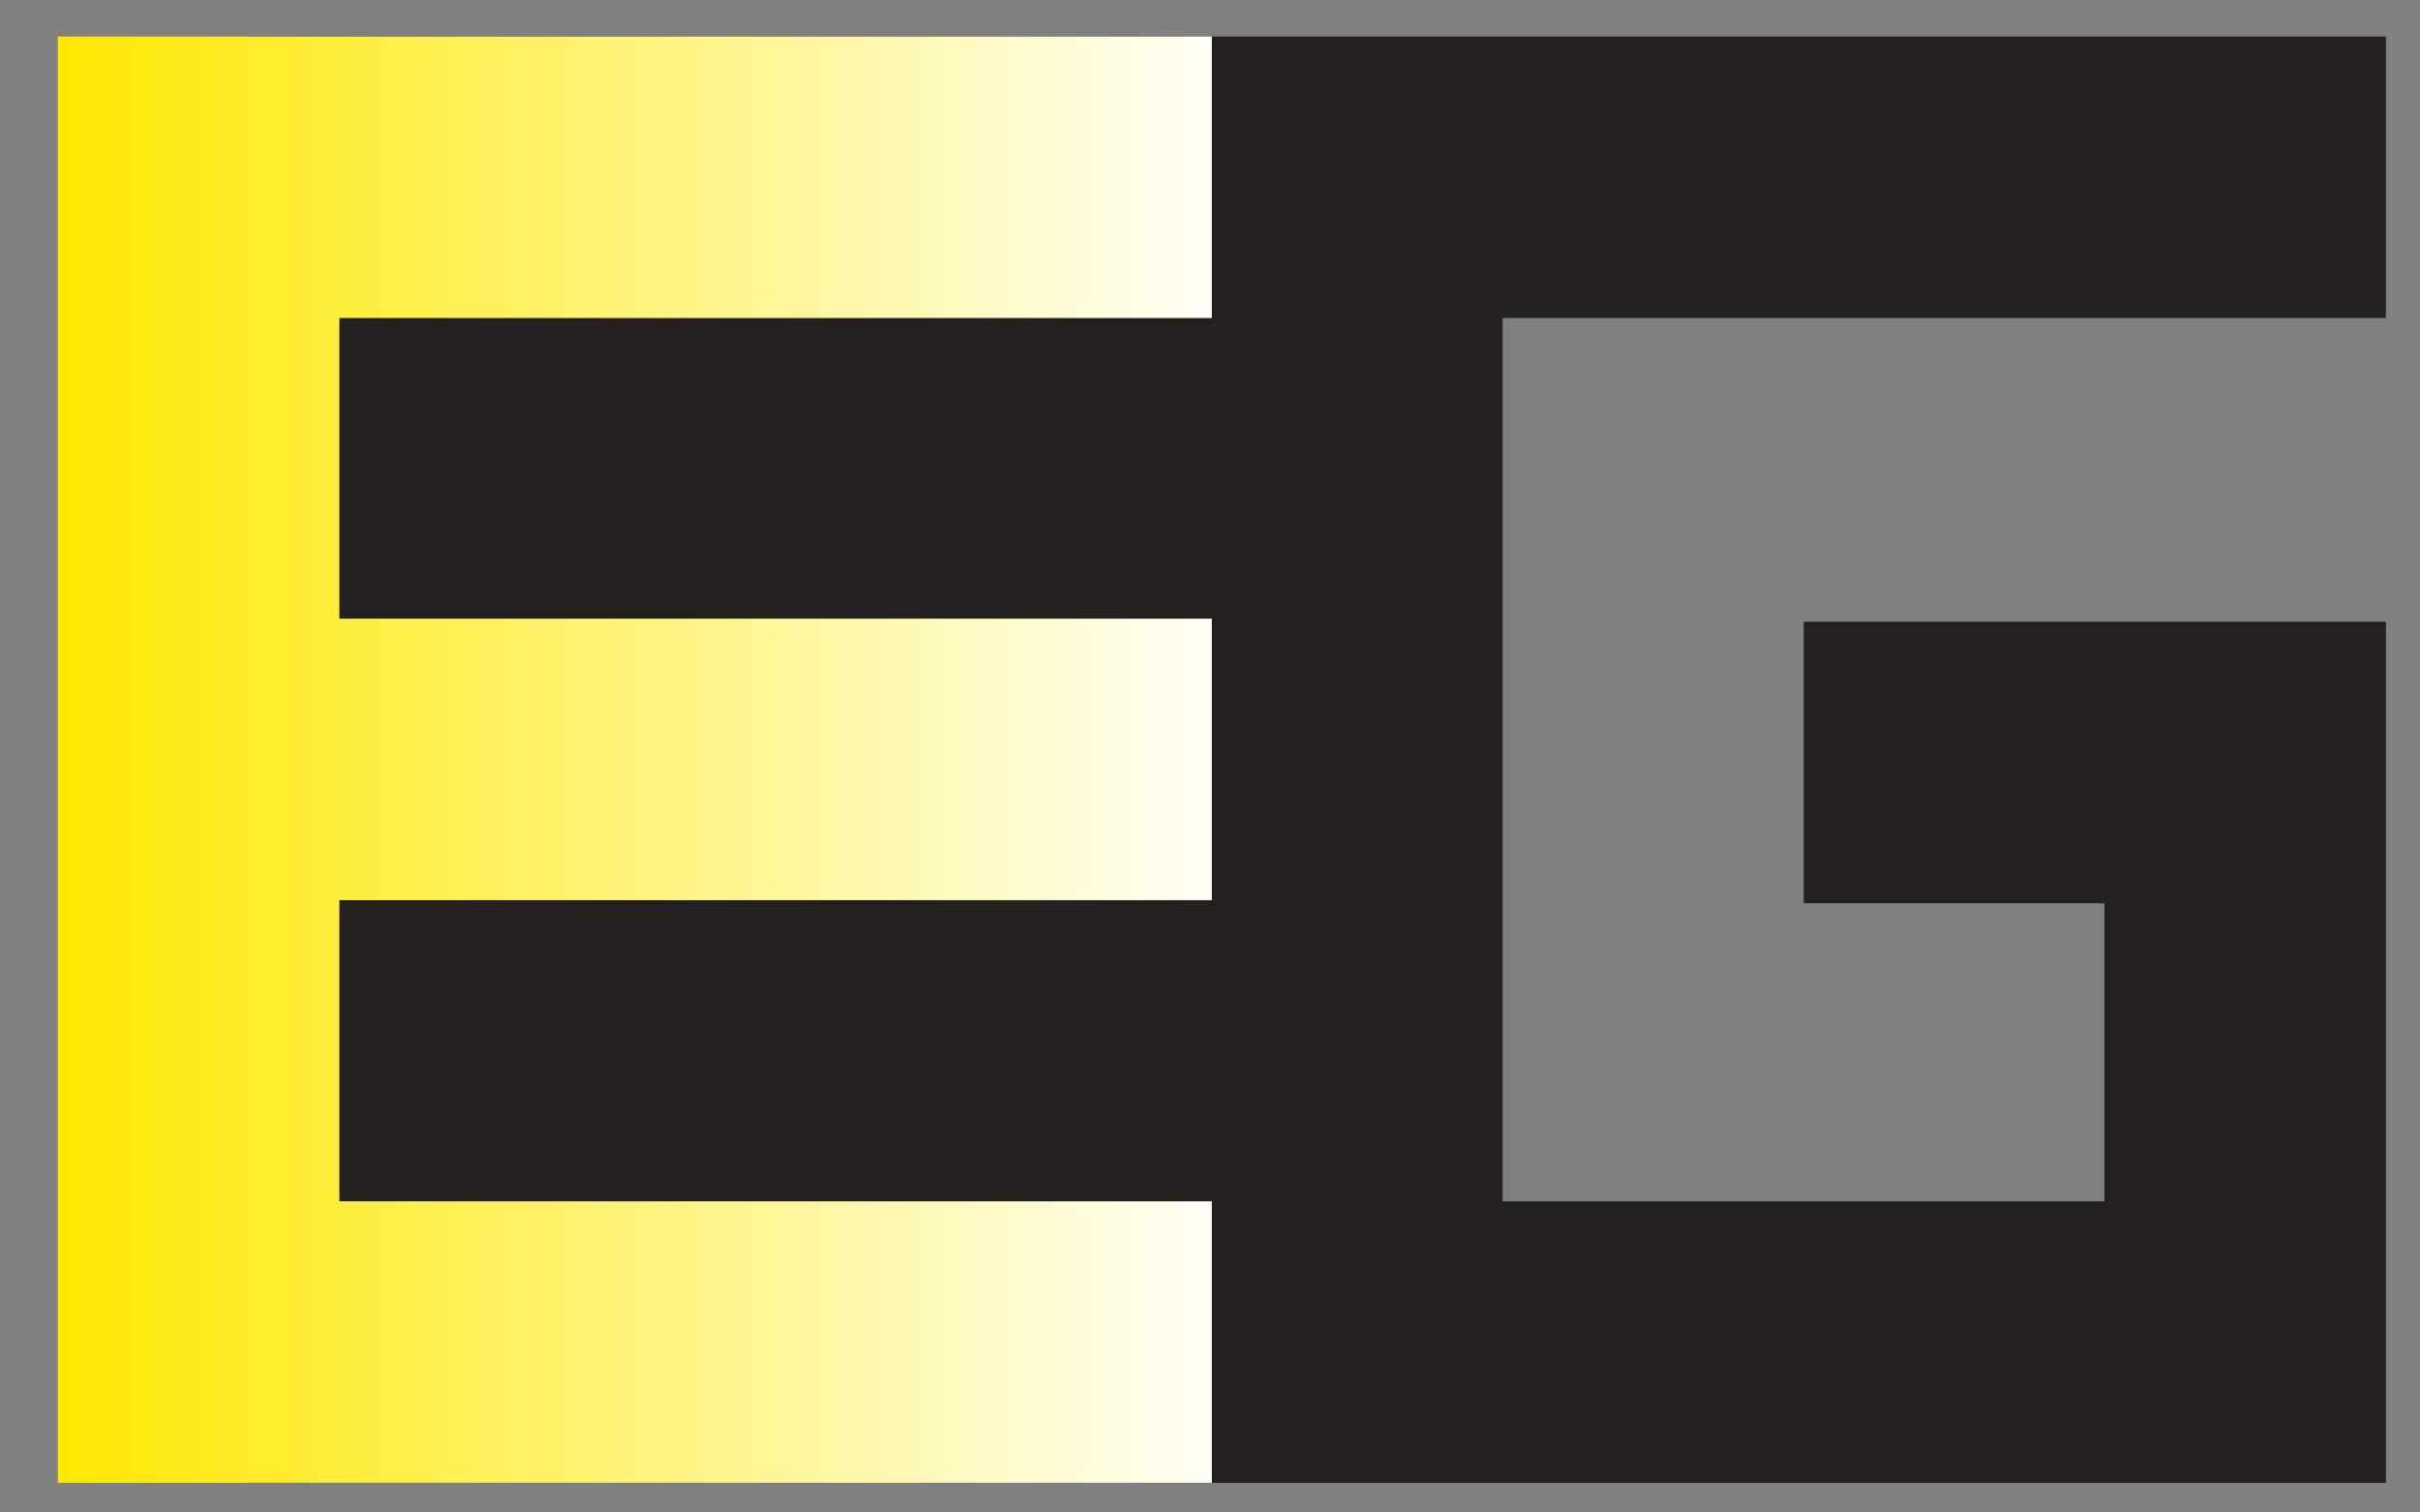
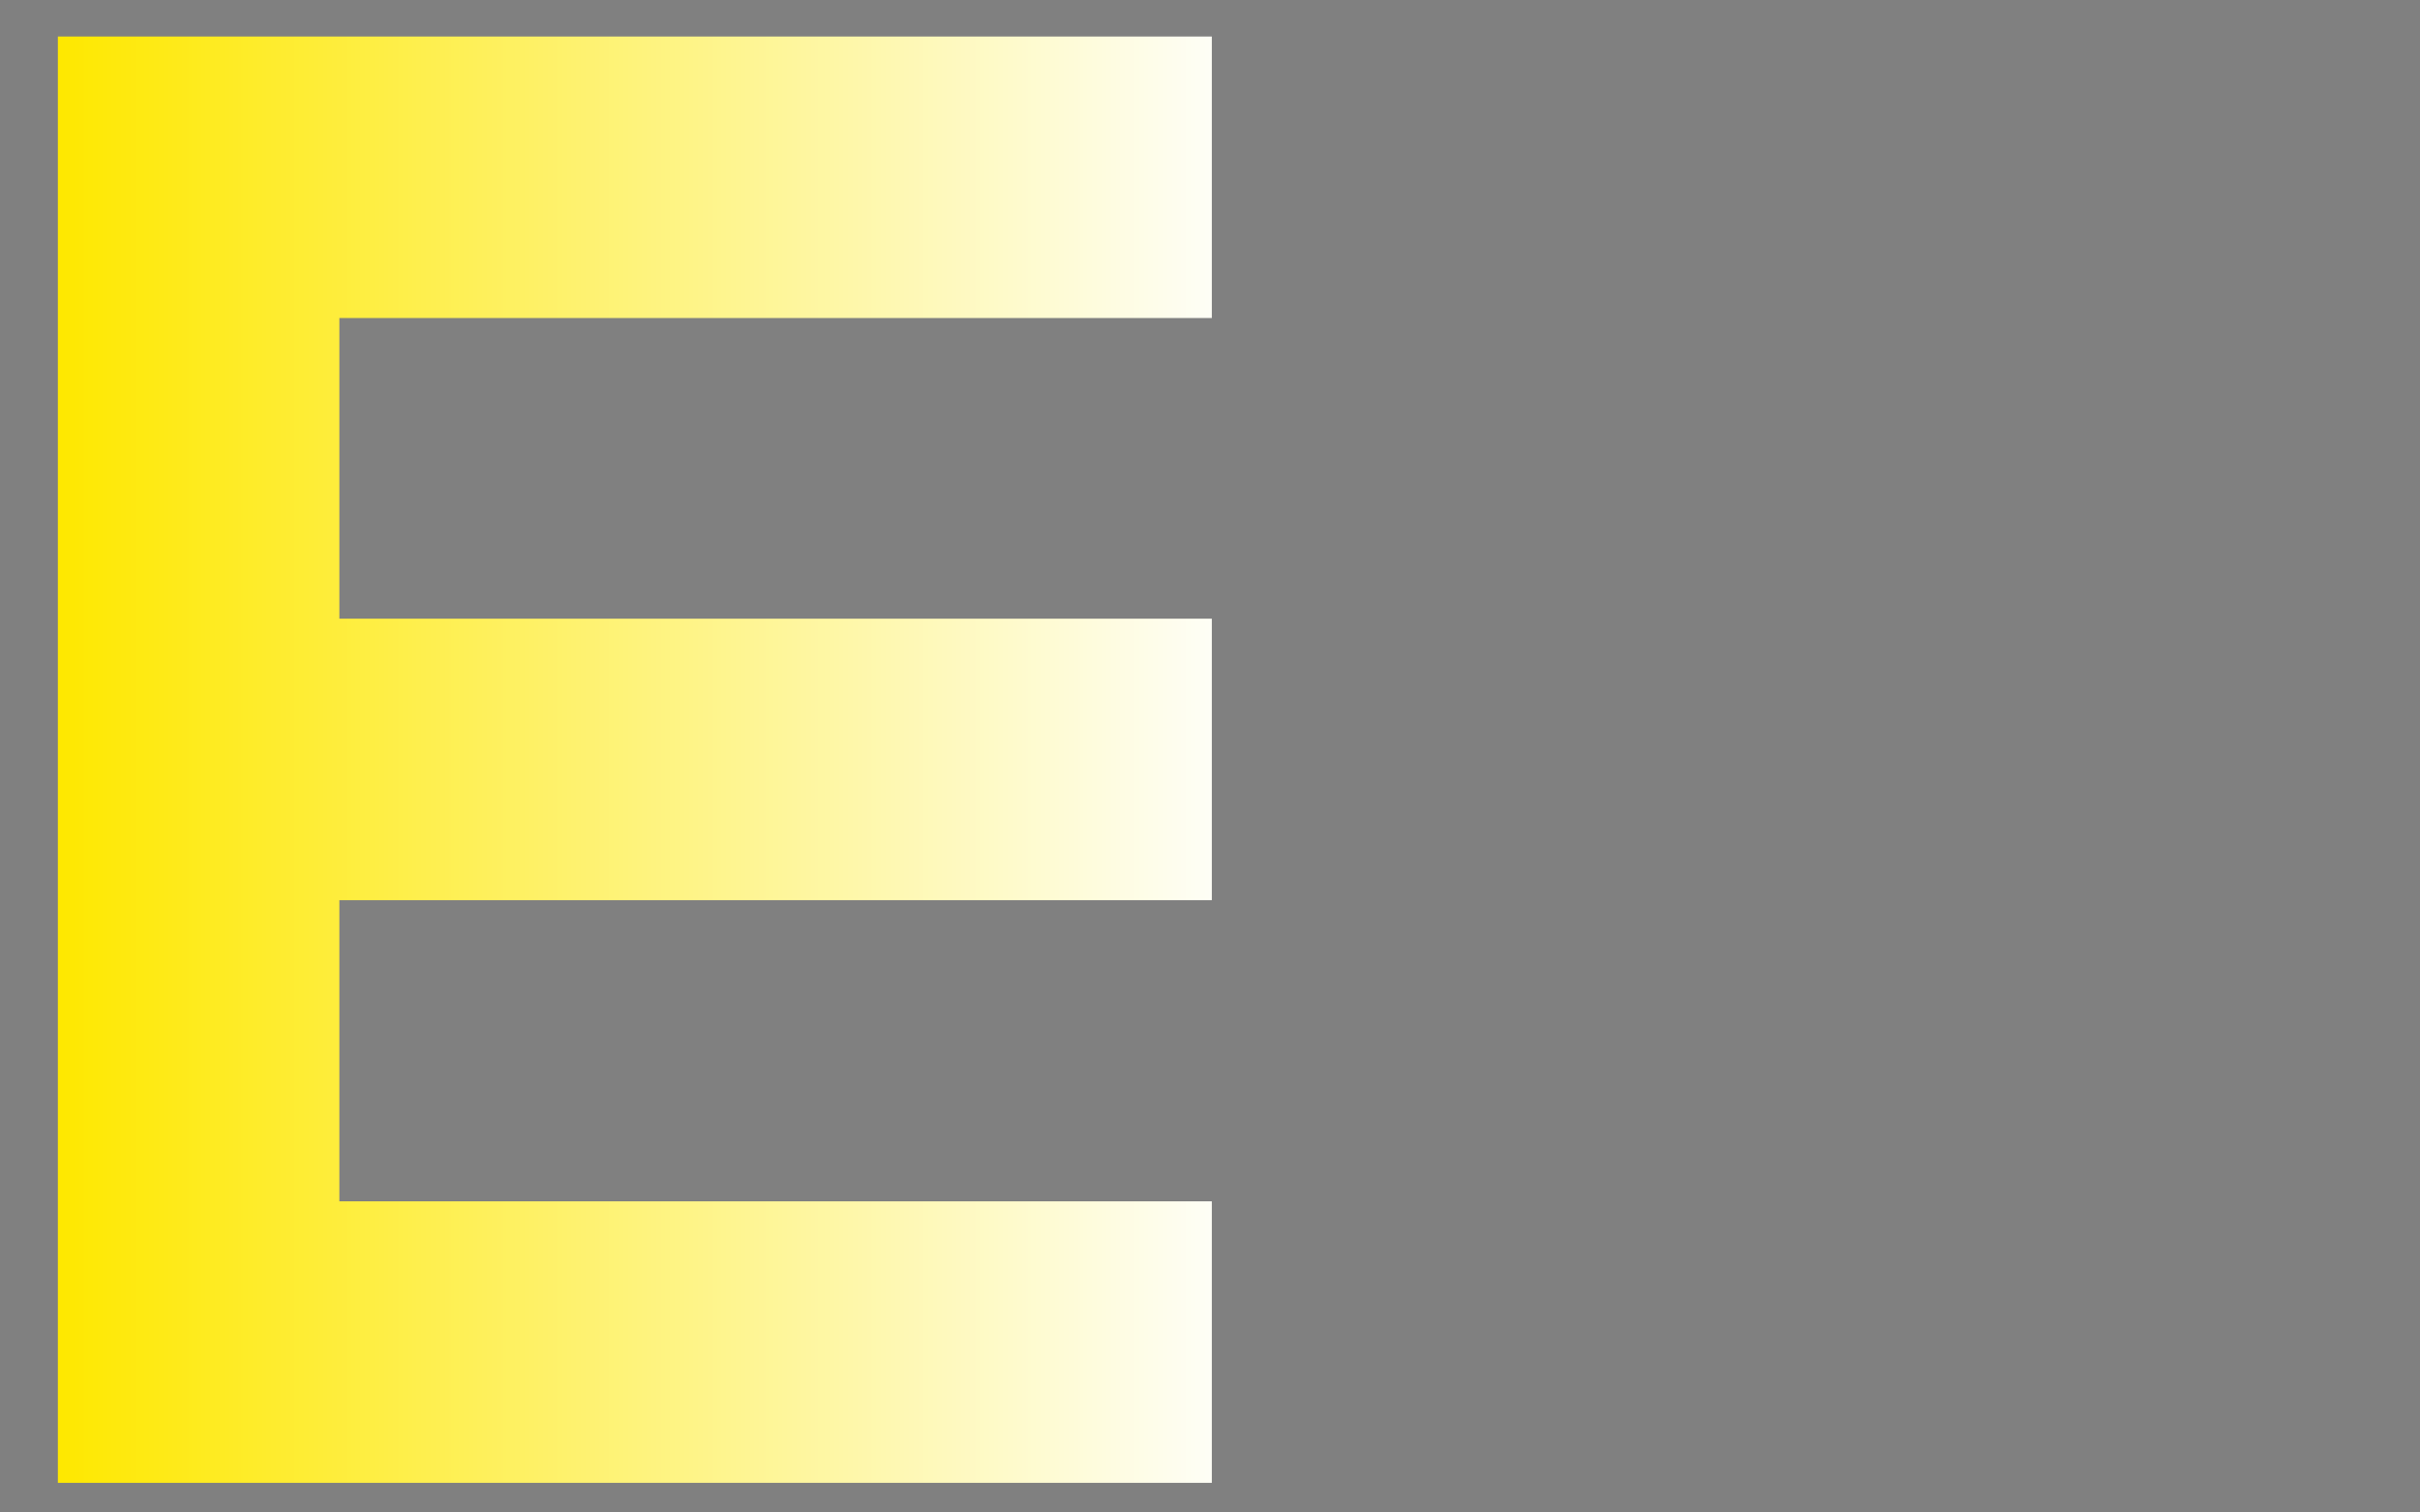
<svg xmlns="http://www.w3.org/2000/svg" xmlns:xlink="http://www.w3.org/1999/xlink" version="1.0" width="800" height="500" id="svg2">
  <rect width="100%" height="100%" fill="#808080" stroke="none" />
  <defs id="defs4">
    <linearGradient id="linearGradient3224">
      <stop id="stop3226" style="stop-color:#fee800;stop-opacity:1" offset="0" />
      <stop id="stop3228" style="stop-color:#fefef6;stop-opacity:1" offset="1" />
    </linearGradient>
    <linearGradient x1="195.031" y1="243.641" x2="264.719" y2="243.641" id="linearGradient3230" xlink:href="#linearGradient3224" gradientUnits="userSpaceOnUse" gradientTransform="matrix(5.474,0,0,5.474,-1048.487,-1082.571)" />
  </defs>
-   <path d="M 81.608,12.073 L 81.608,490.2 L 788.737,490.2 L 788.737,205.548 L 596.289,205.548 L 596.289,298.607 L 695.677,298.607 L 695.677,397.14 L 496.729,397.14 L 496.729,105.133 L 788.737,105.133 L 788.737,12.073 L 81.608,12.073 z" id="path2398" style="fill:#24201f;fill-opacity:1;fill-rule:evenodd;stroke:none;stroke-width:17;stroke-linecap:butt;stroke-linejoin:miter;stroke-miterlimit:4;stroke-dasharray:none;stroke-opacity:1" />
  <path d="M 19.129,12.073 L 19.129,490.2 L 400.604,490.2 L 400.604,397.14 L 112.188,397.14 L 112.188,297.581 L 400.604,297.581 L 400.604,204.521 L 112.188,204.521 L 112.188,105.133 L 400.604,105.133 L 400.604,12.073 L 19.129,12.073 z" id="path3199" style="fill:url(#linearGradient3230);fill-opacity:1;fill-rule:evenodd;stroke:none;stroke-width:17;stroke-linecap:butt;stroke-linejoin:miter;stroke-miterlimit:4;stroke-dasharray:none;stroke-opacity:1" />
</svg>